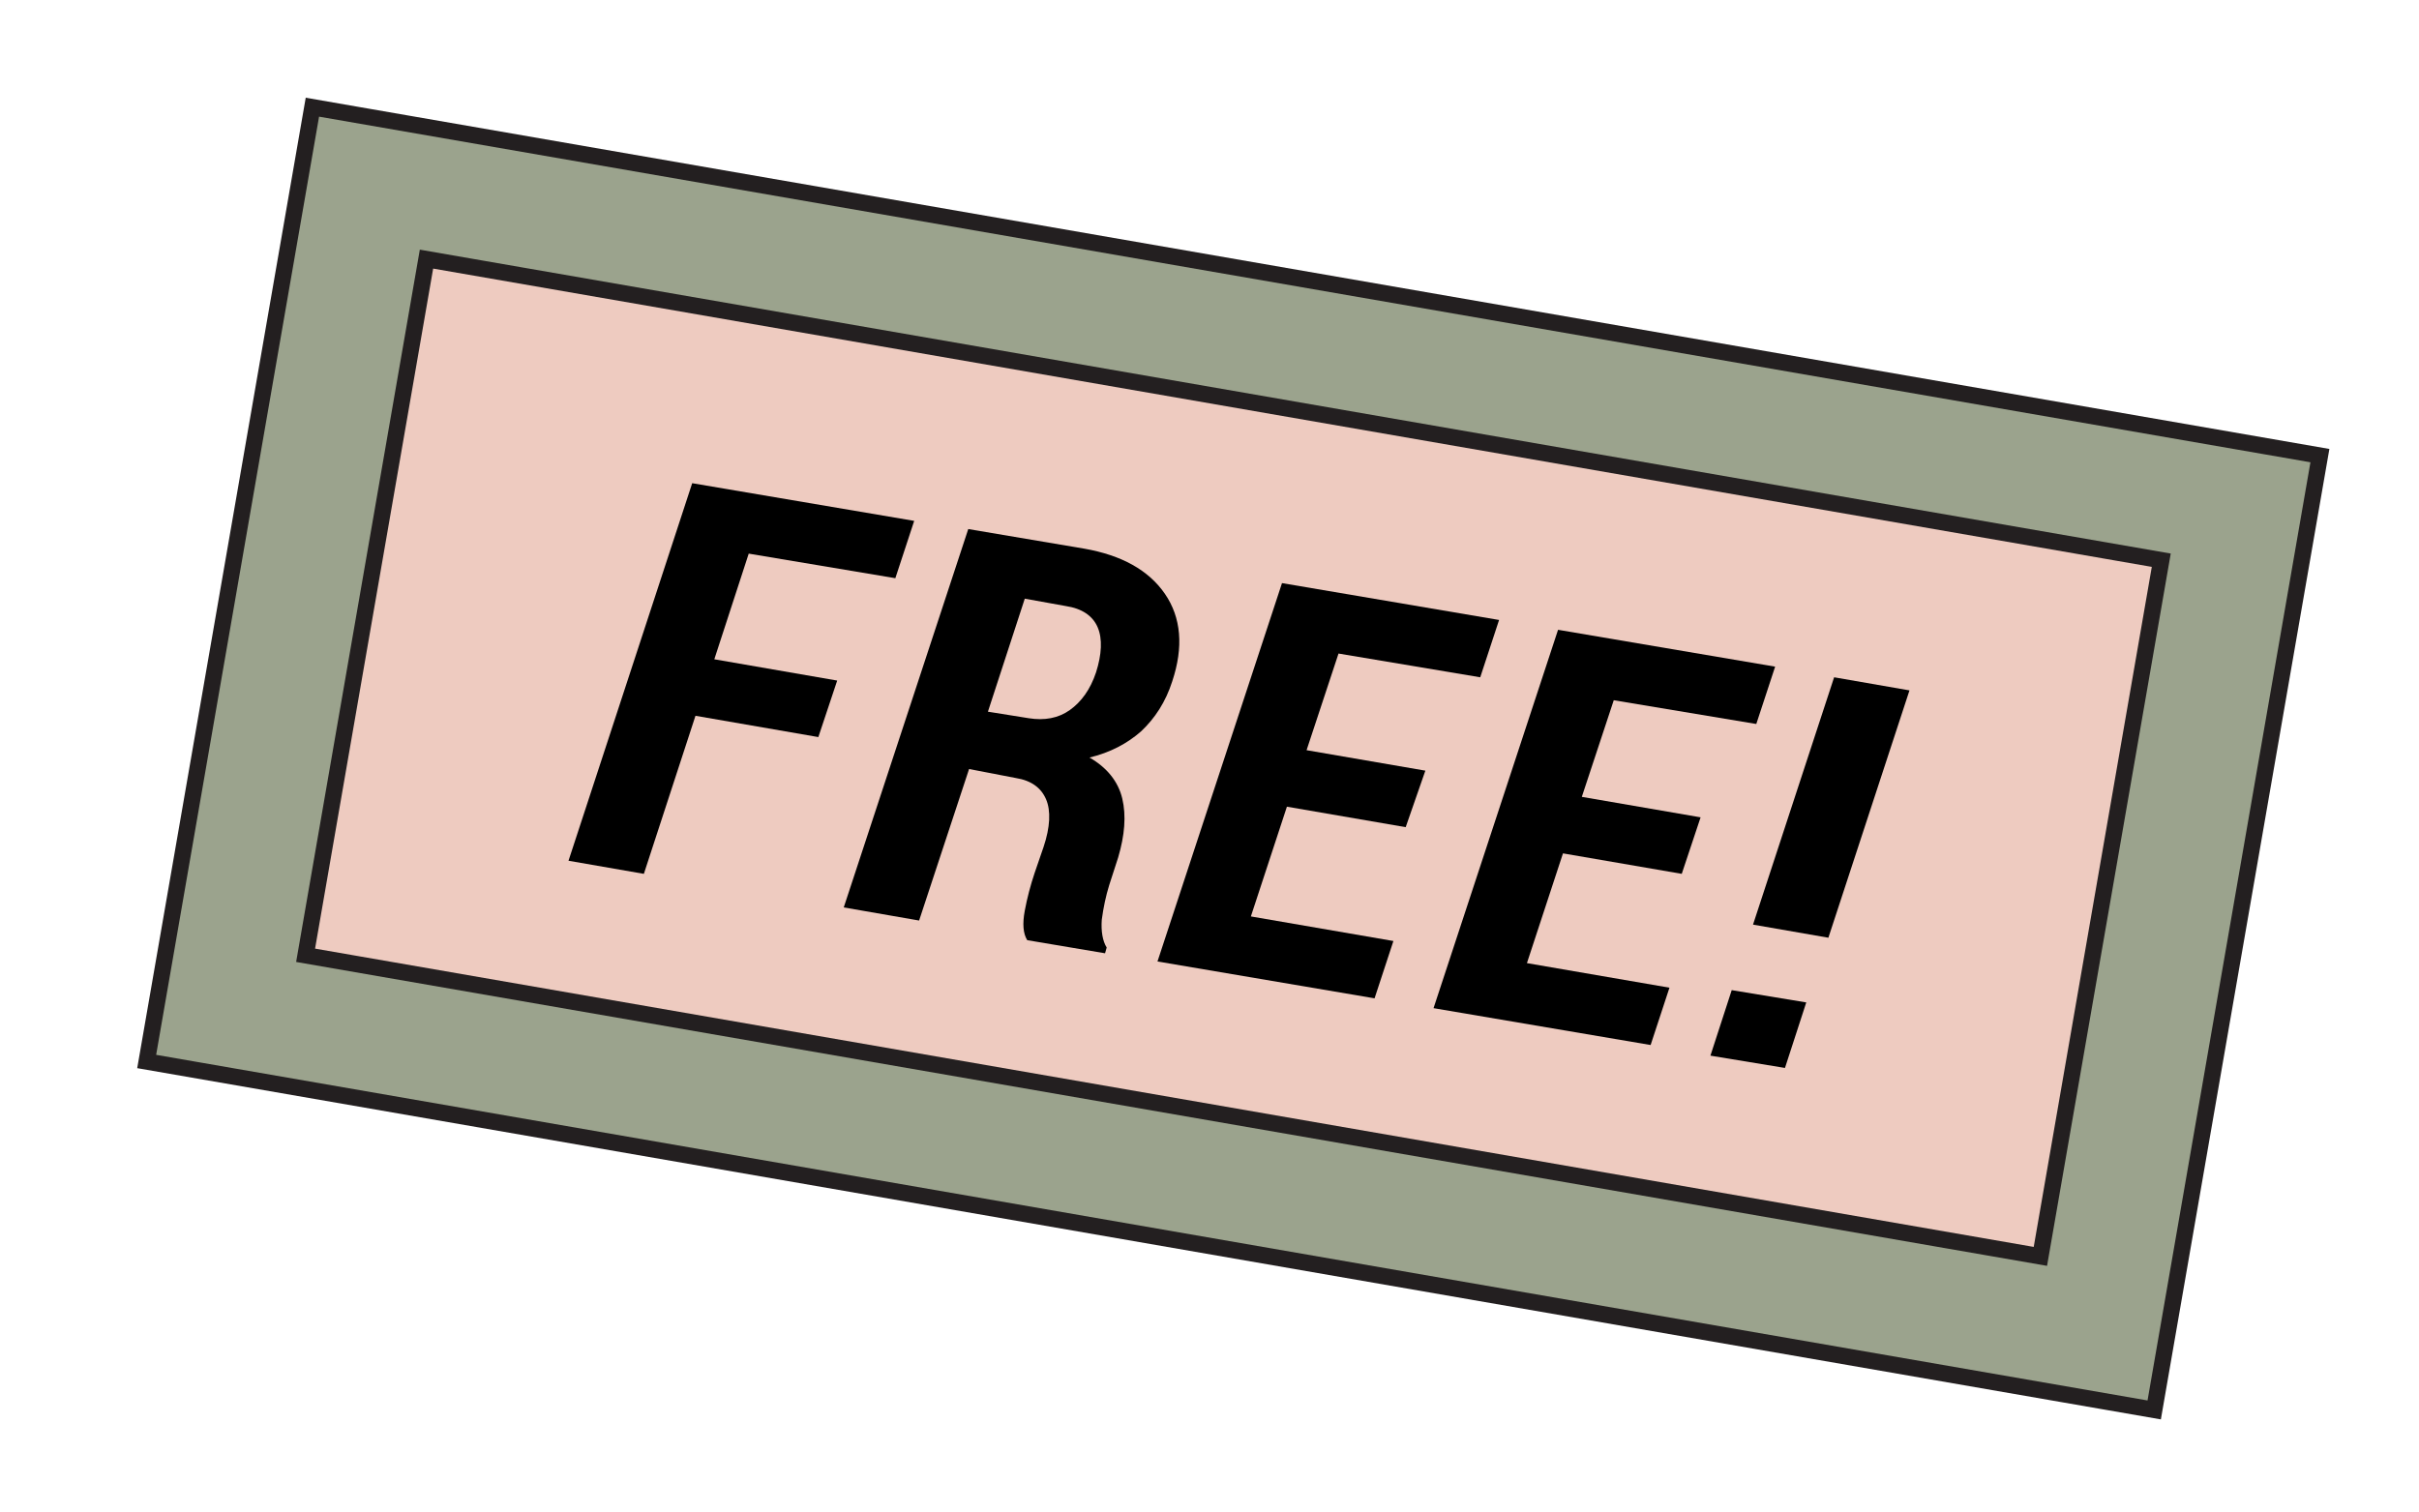
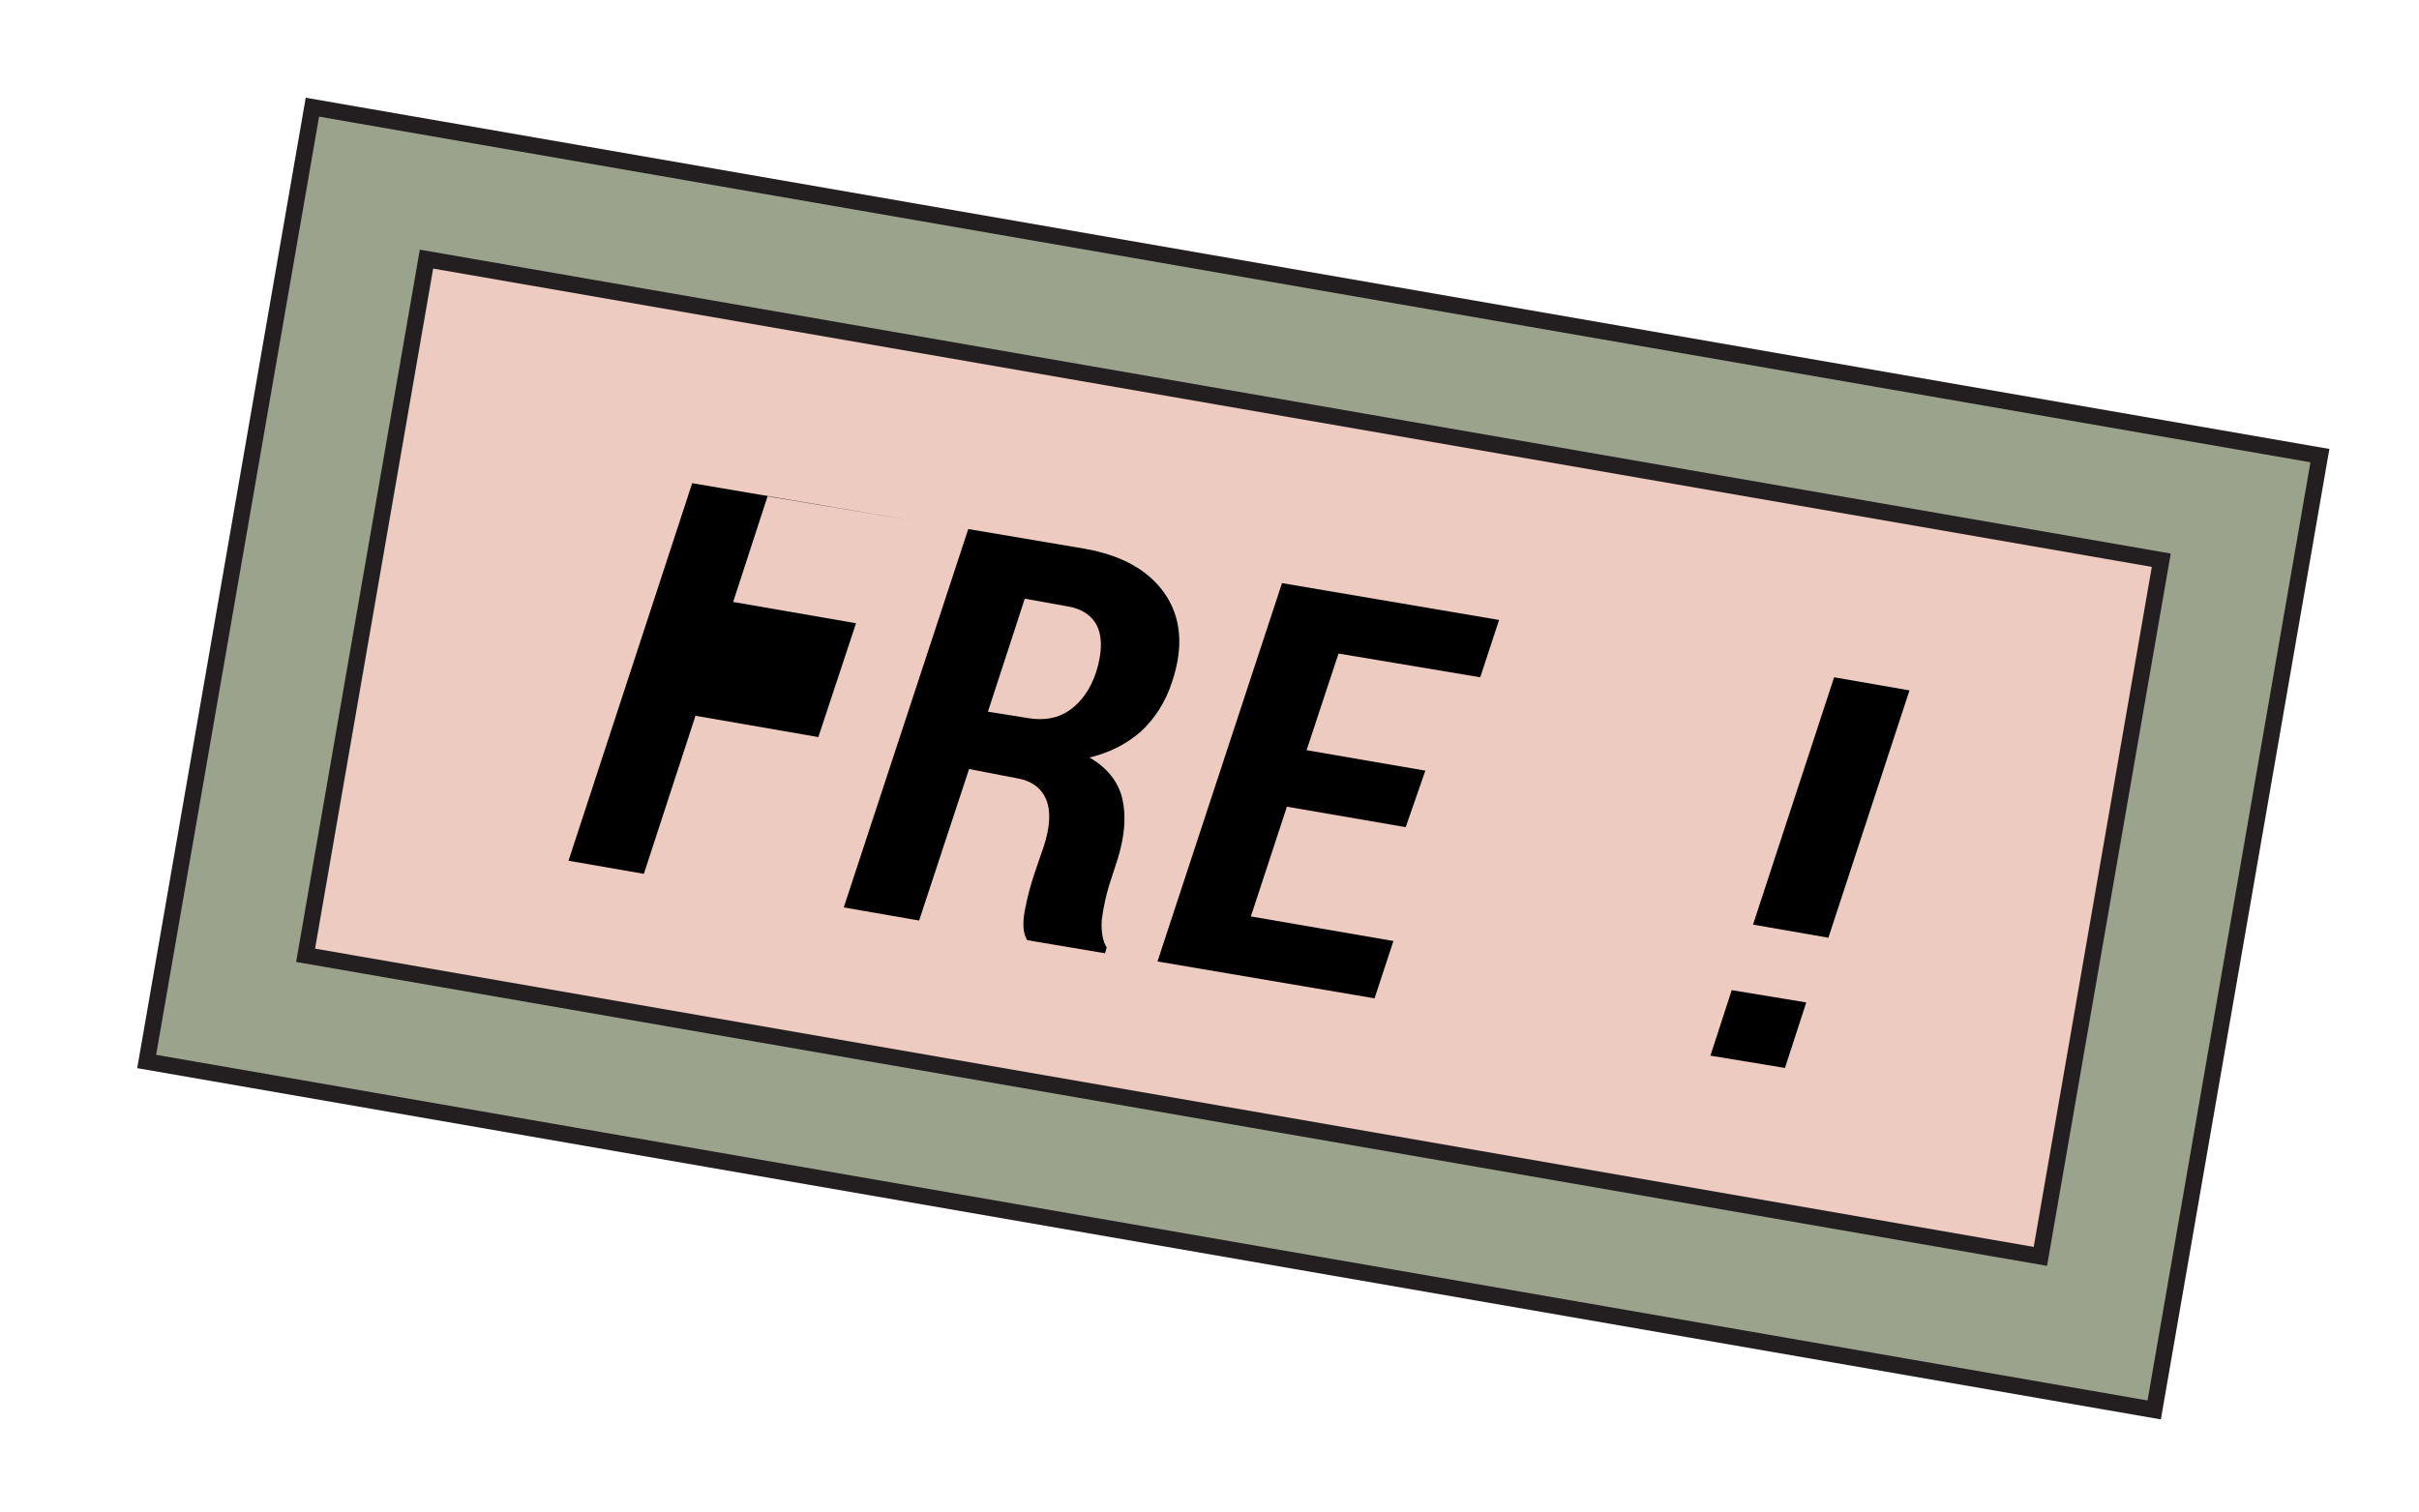
<svg xmlns="http://www.w3.org/2000/svg" version="1.1" id="Layer_1" x="0px" y="0px" viewBox="0 0 295.3 184.6" style="enable-background:new 0 0 295.3 184.6;" xml:space="preserve">
  <style type="text/css">
	.st0{fill:#9BA38D;stroke:#231F20;stroke-width:2;stroke-miterlimit:10;}
	.st1{fill:#EECBC0;stroke:#231F20;stroke-width:2;stroke-miterlimit:10;}
</style>
  <rect x="26.2" y="33.5" transform="matrix(0.985 0.171 -0.171 0.985 18.057 -24.39)" class="st0" width="248.8" height="118.3" />
  <rect x="43.1" y="49.4" transform="matrix(0.985 0.171 -0.171 0.985 18.057 -24.39)" class="st1" width="215" height="86.3" />
  <g>
-     <path d="M99.9,90l-15-2.6l-6.3,19.3l-9.2-1.6L84.5,59l27.1,4.6l-2.3,7l-17.9-3l-4.2,12.9l15,2.6L99.9,90z" />
+     <path d="M99.9,90l-15-2.6l-6.3,19.3l-9.2-1.6L84.5,59l27.1,4.6l-17.9-3l-4.2,12.9l15,2.6L99.9,90z" />
    <path d="M118.3,93.9l-6.1,18.5l-9.2-1.6l15.2-46.2l14.2,2.4c4.5,0.8,7.8,2.6,9.8,5.5c2,2.9,2.3,6.5,0.9,10.7   c-0.8,2.5-2.1,4.5-3.8,6.1c-1.7,1.5-3.8,2.6-6.3,3.2c2.1,1.2,3.5,2.9,4,5c0.5,2.1,0.3,4.5-0.5,7.2l-1.1,3.4   c-0.4,1.3-0.7,2.7-0.9,4.2c-0.1,1.4,0.1,2.6,0.6,3.4l-0.2,0.7l-9.5-1.6c-0.5-0.8-0.6-2-0.3-3.6c0.3-1.6,0.7-3.1,1.2-4.6l1.1-3.2   c0.8-2.4,0.9-4.4,0.3-5.8c-0.6-1.4-1.8-2.3-3.7-2.6L118.3,93.9z M120.6,86.9l5,0.8c1.9,0.3,3.6,0,5-1c1.4-1,2.5-2.5,3.2-4.6   c0.7-2.2,0.8-4.1,0.2-5.5c-0.6-1.4-1.9-2.3-3.9-2.6l-5-0.9L120.6,86.9z" />
    <path d="M171.6,101l-14.5-2.5l-4.4,13.4l17.4,3l-2.3,7l-26.5-4.5l15.2-46.2l26.5,4.5l-2.3,7l-17.3-2.9l-3.9,11.8l14.5,2.5   L171.6,101z" />
-     <path d="M205.3,106.7l-14.5-2.5l-4.4,13.4l17.4,3l-2.3,7l-26.5-4.5l15.2-46.2l26.5,4.5l-2.3,7L197,85.5l-3.9,11.8l14.5,2.5   L205.3,106.7z" />
    <path d="M217.9,130.4l-9.1-1.5l2.6-8l9.1,1.5L217.9,130.4z M223.2,114.5l-9.2-1.6l9.9-30.2l9.2,1.6L223.2,114.5z" />
  </g>
</svg>